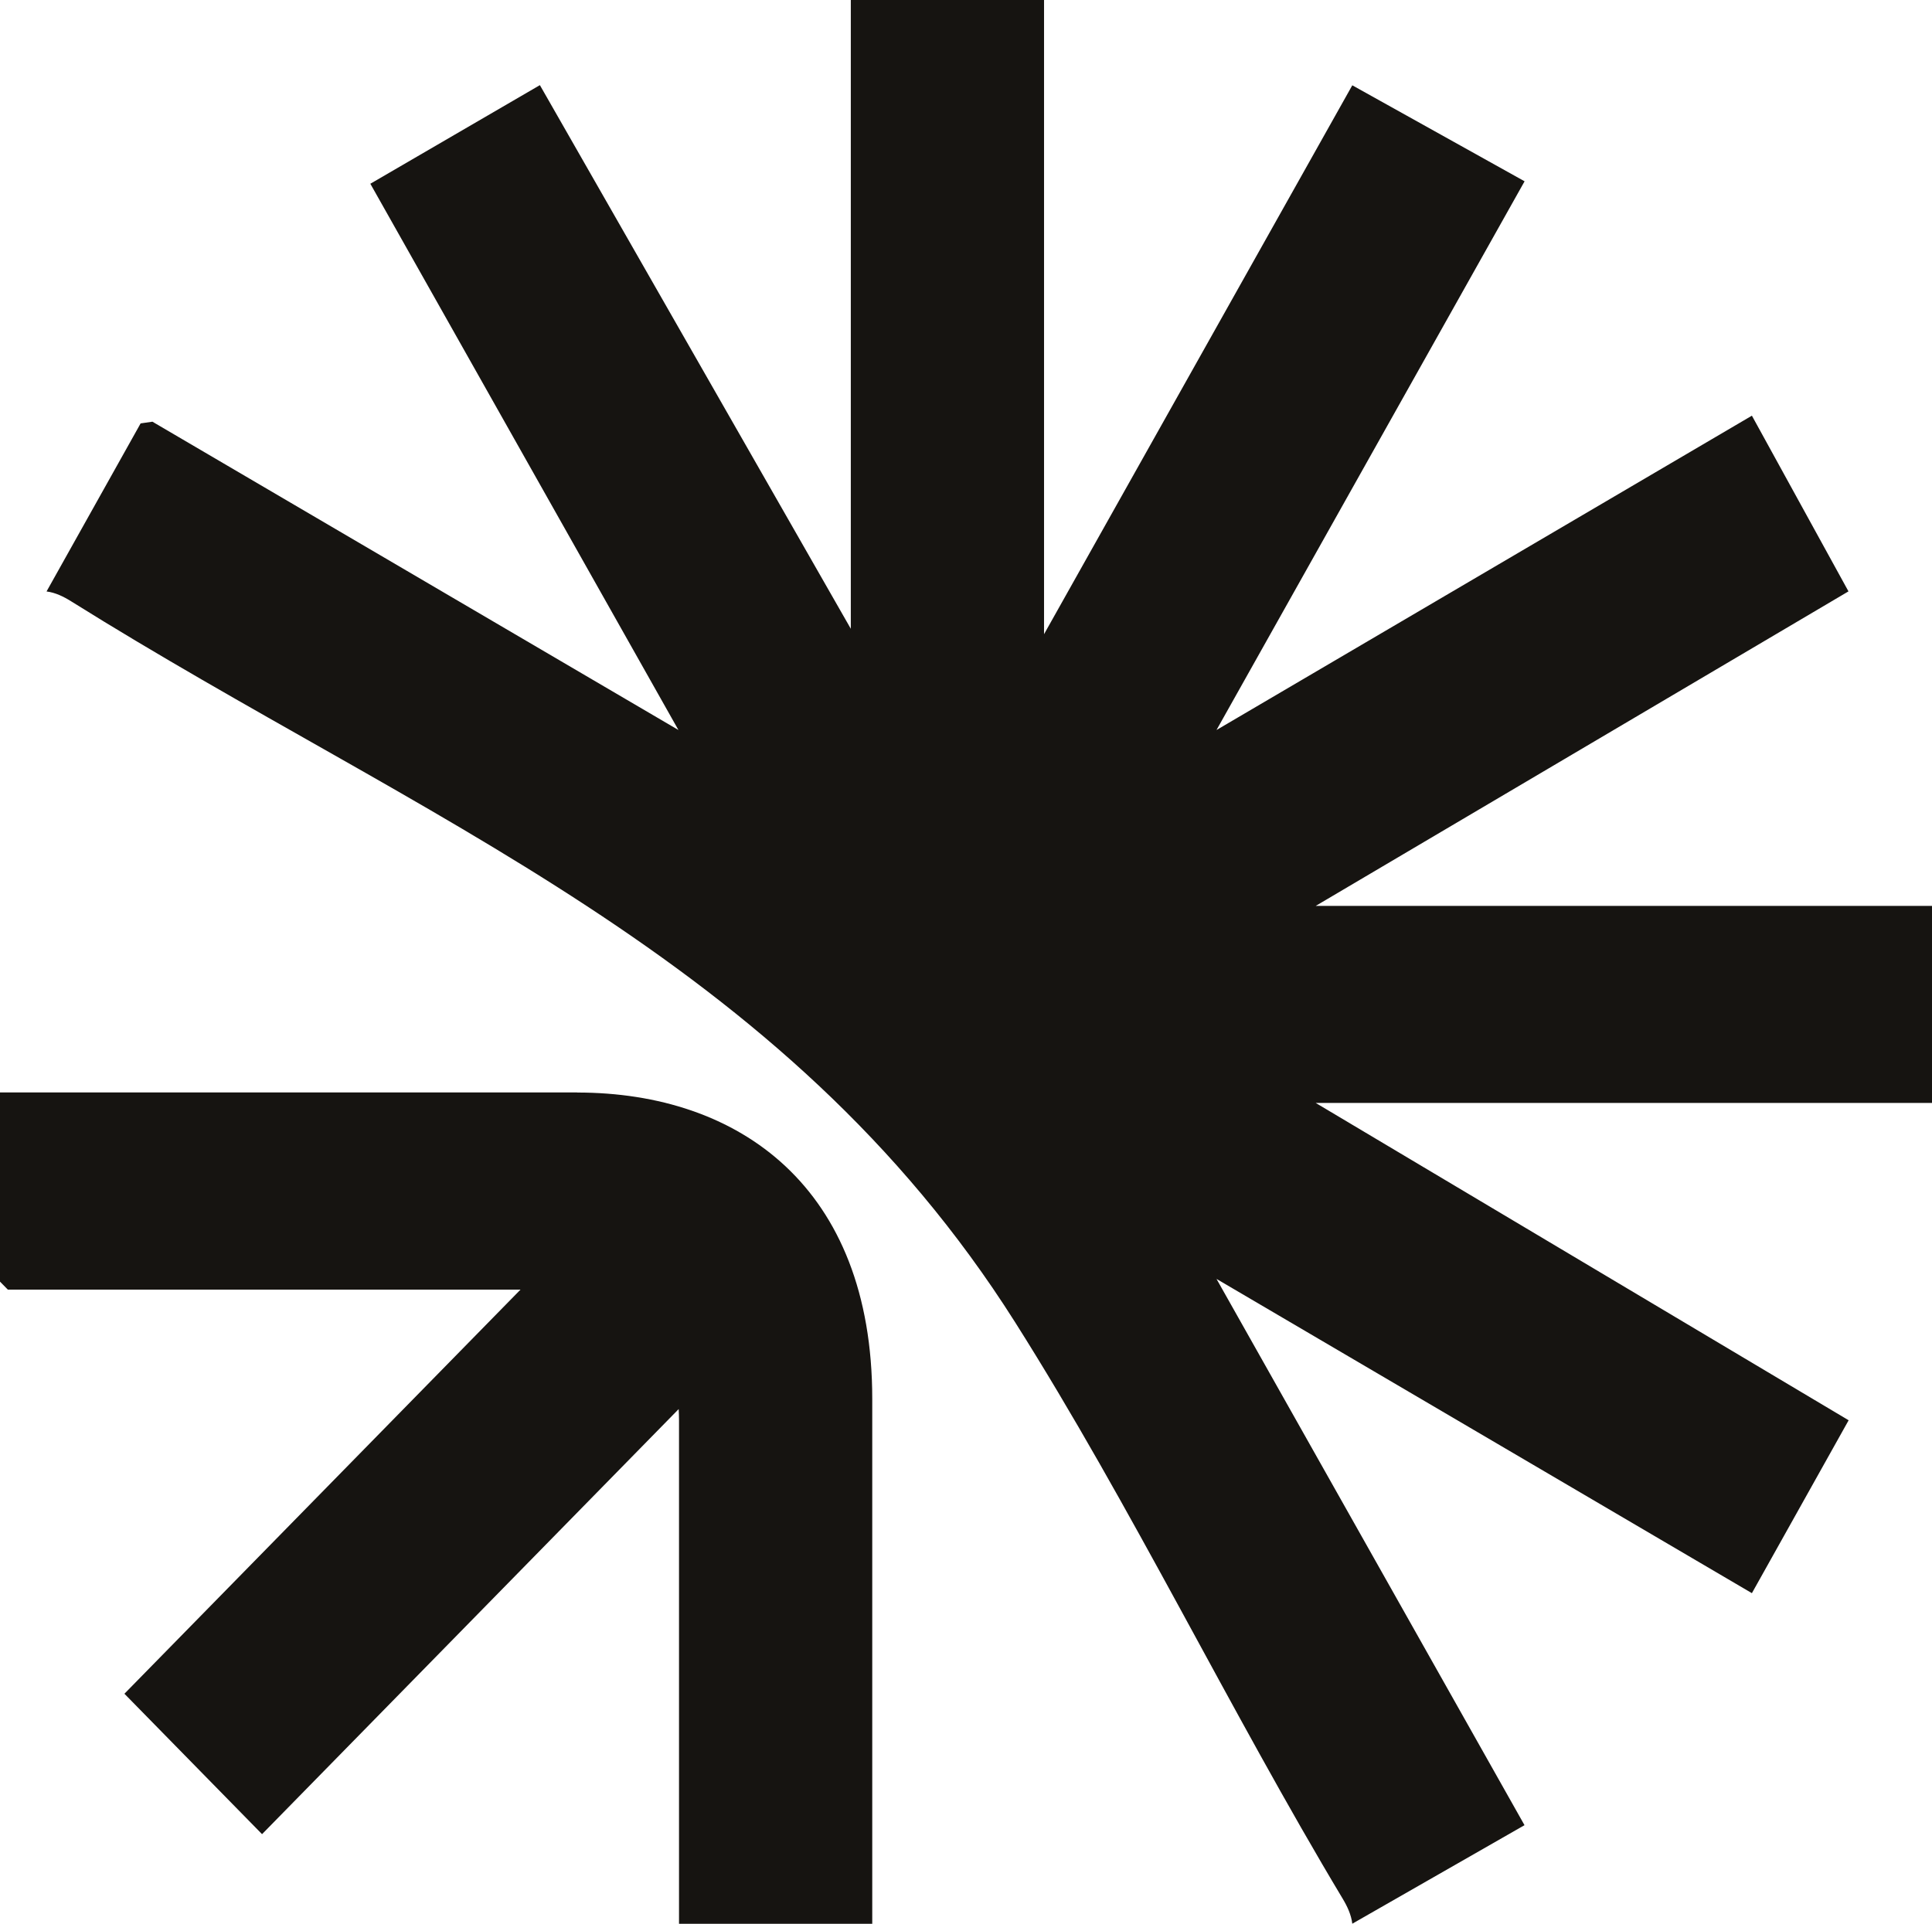
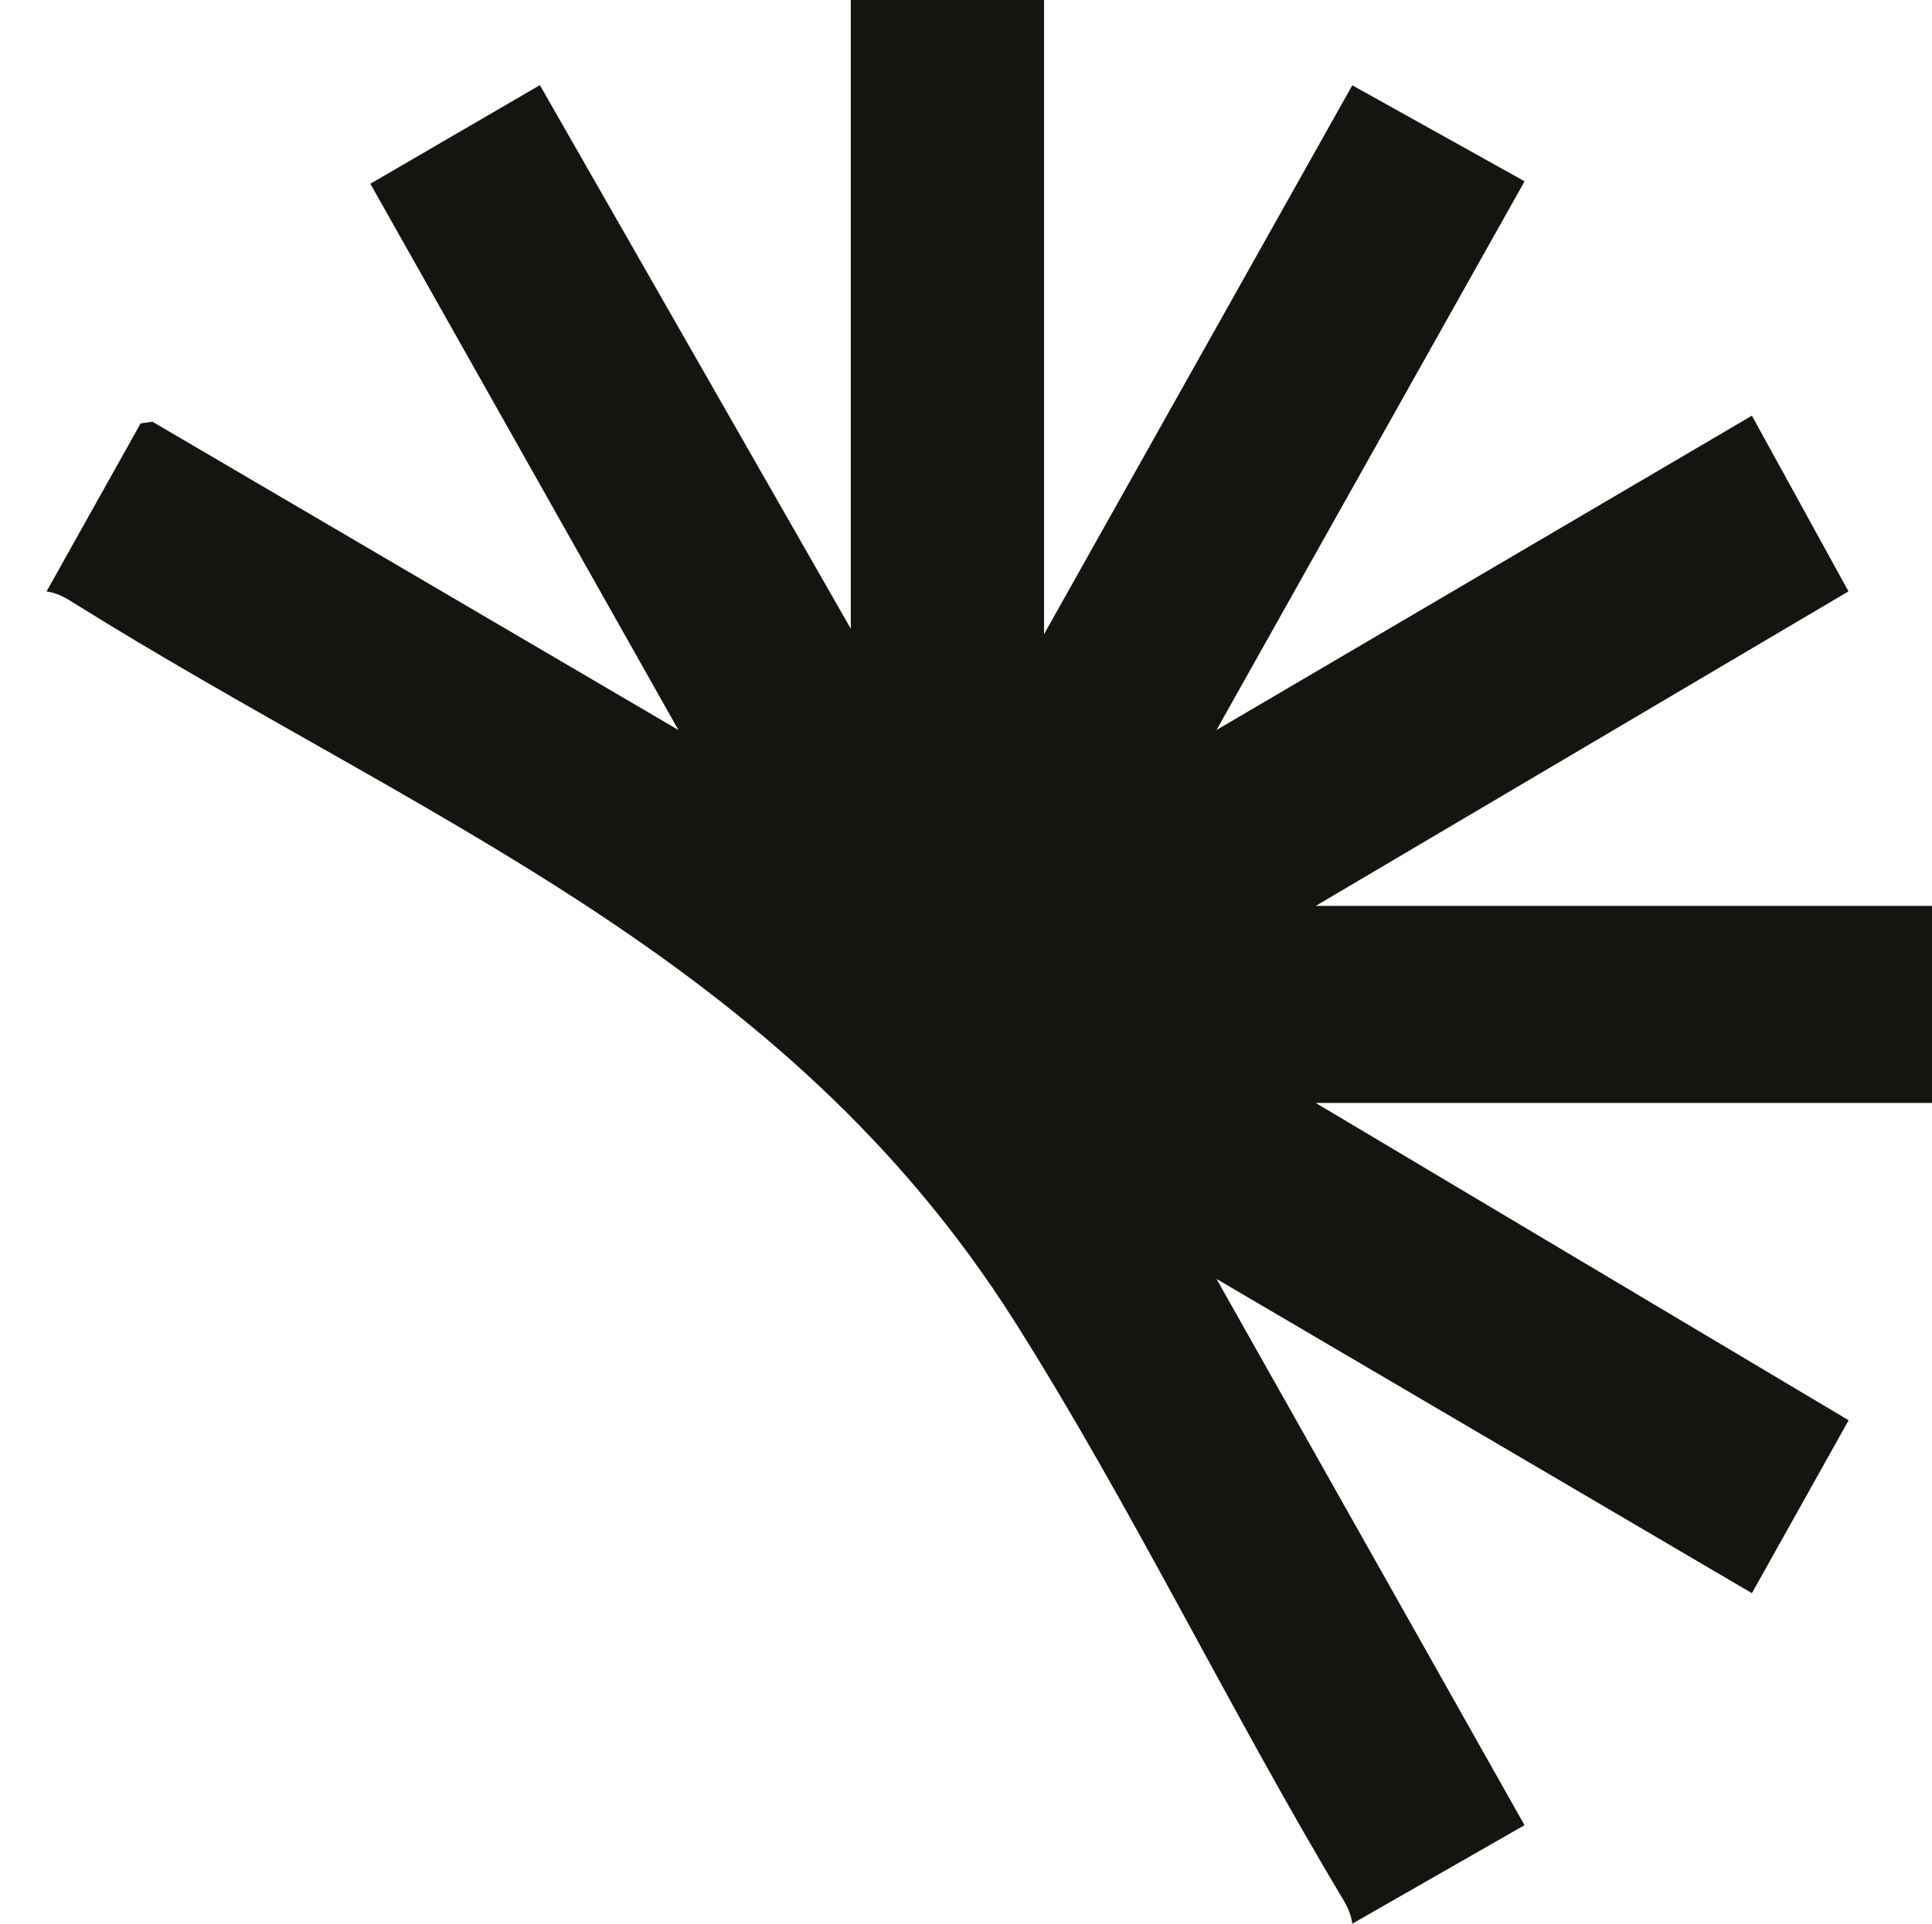
<svg xmlns="http://www.w3.org/2000/svg" width="974" height="970" viewBox="0 0 974 970" fill="none">
  <path d="M974 456.76H663.314L931.891 298.179L883.203 209.589L613.286 368.084L768.608 91.412L681.75 43.012L526.344 319.77V0H428.927V317.034L272.18 42.927L186.705 92.652L342.027 368.084L76.844 212.624L70.894 213.48L23.464 298.221C27.905 298.777 32.011 300.787 35.782 303.138C211.97 413.363 394.821 481.9 511.679 666.562C570.38 759.342 620.031 862.555 676.931 957.387C679.236 961.235 681.205 965.425 681.75 969.957L768.566 920.275L613.286 644.842L883.203 803.295L931.975 716.116L663.314 556.124H974V456.717V456.76Z" fill="#161411" />
-   <path d="M290.951 550.823H0V646.211L3.939 650.23H262.418L62.724 854.004L132.11 924.807L342.153 710.473C342.237 712.311 342.32 714.107 342.32 716.074V970H439.737V705.342C439.737 598.495 372.656 550.865 290.951 550.865V550.823Z" fill="#161411" />
</svg>